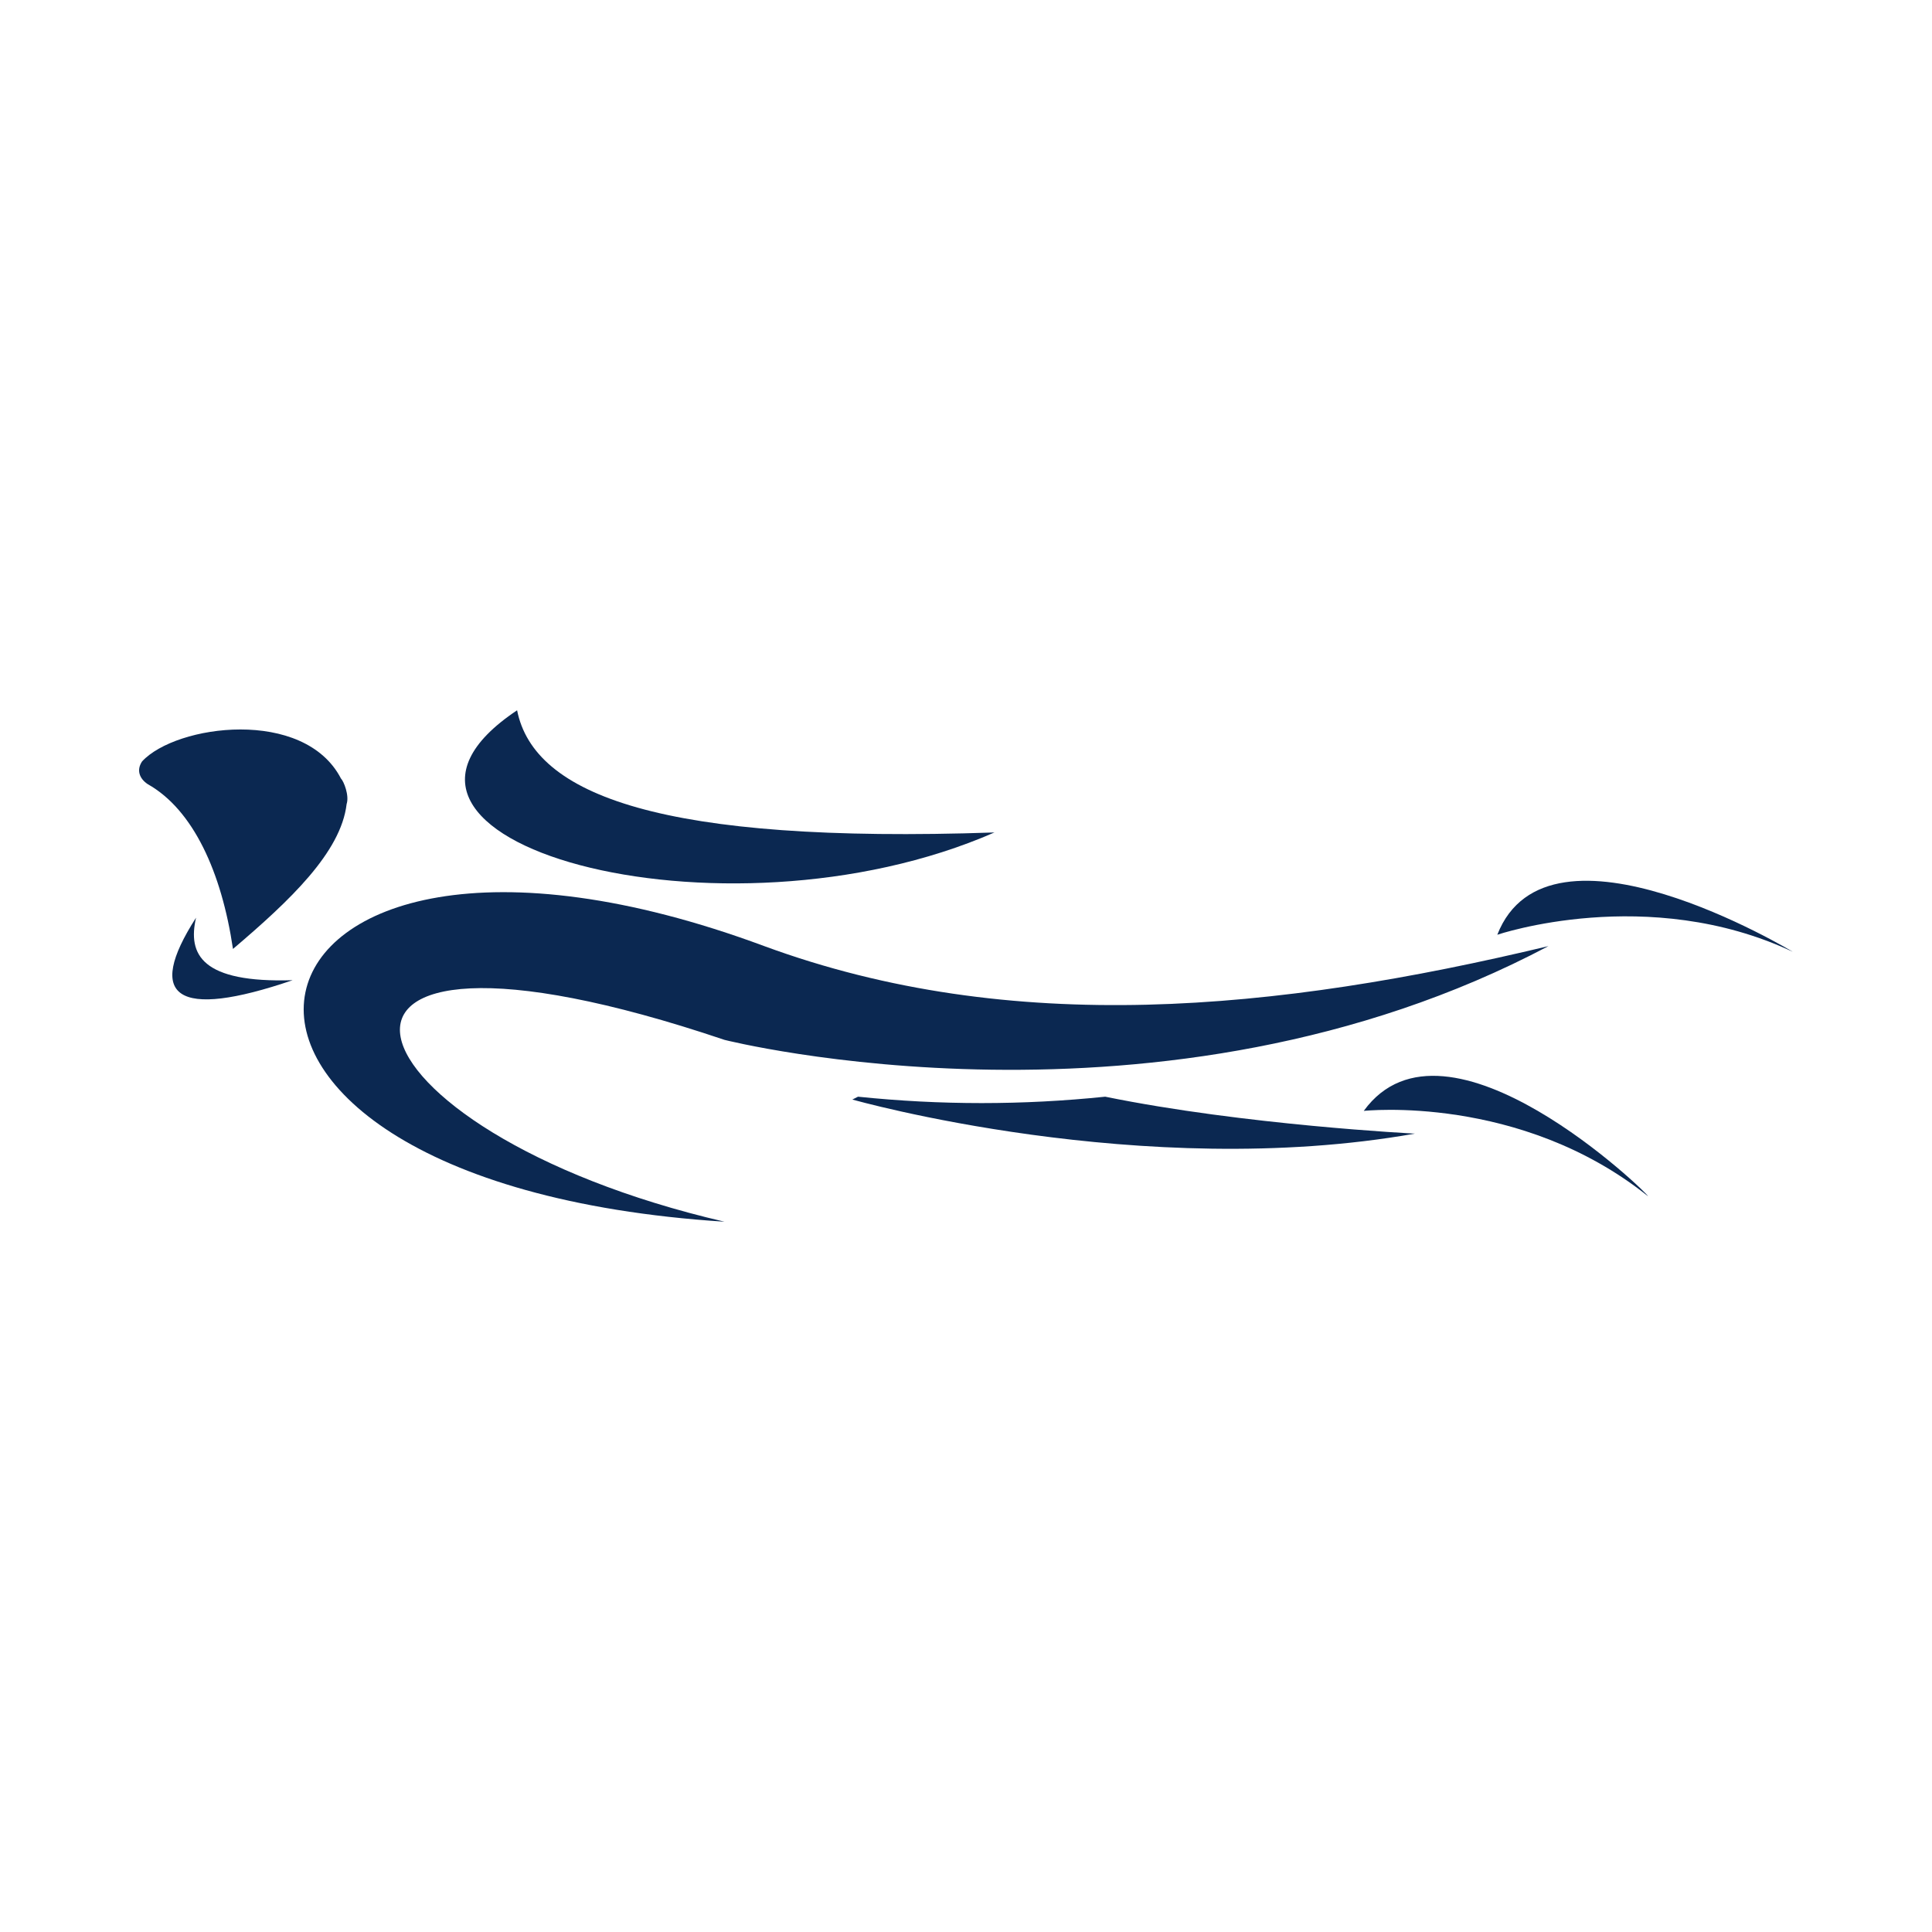
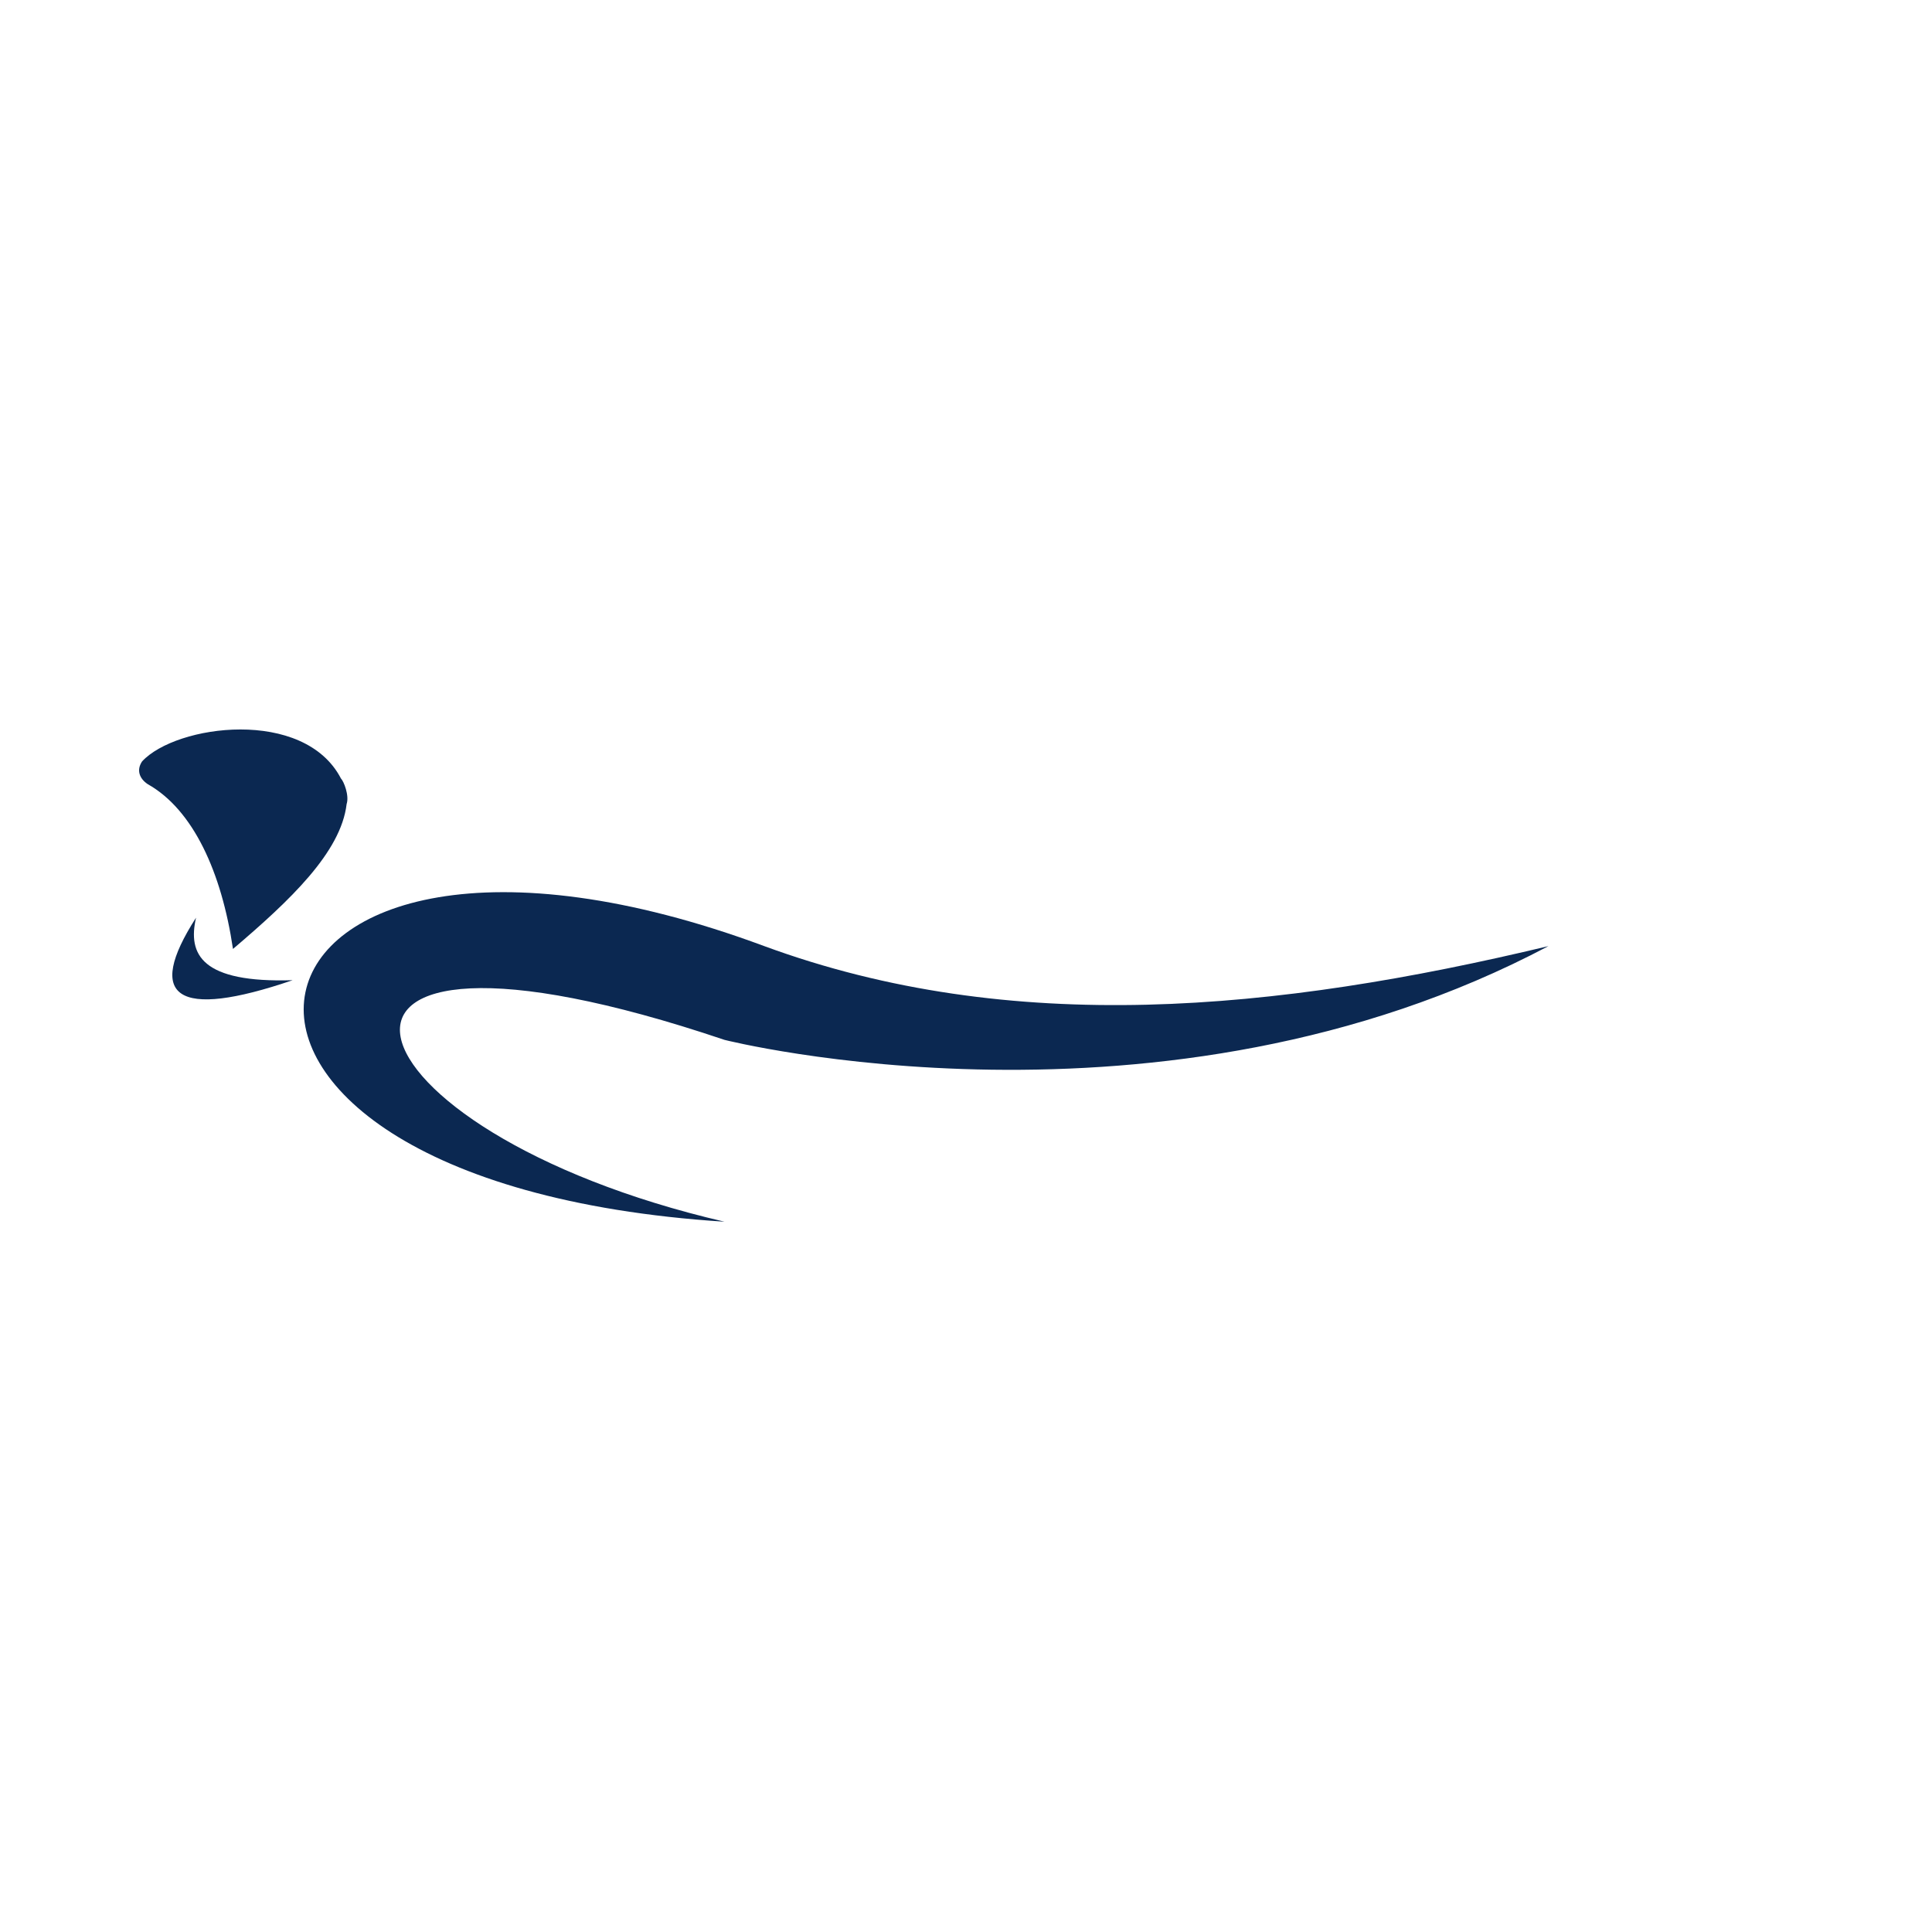
<svg xmlns="http://www.w3.org/2000/svg" version="1.1" id="Шар_1" x="0px" y="0px" viewBox="0 0 68 68" style="enable-background:new 0 0 68 68;" xml:space="preserve">
  <style type="text/css">
	.st0{fill:#0B2851;}
</style>
  <g>
    <path class="st0" d="M12.2,28.3c0.1-0.3-0.1-0.8-0.2-0.9c-1.3-2.5-5.8-1.9-7-0.6c-0.2,0.3-0.1,0.6,0.2,0.8c1.6,0.9,2.6,3.1,3,5.8   C10.2,31.7,12,30,12.2,28.3z" />
    <path class="st0" d="M25.5,43c-13.8-3.2-16.6-12,0-6.4c0,0,15.4,3.9,29-3.3c-9.6,2.3-18.9,3.2-27.6,0C7.5,26.1,3.7,41.6,25.5,43z" />
-     <path class="st0" d="M52.7,32.9c0,0,5.3-1.8,10.4,0.6C63.1,33.5,54.5,28.3,52.7,32.9z" />
-     <path class="st0" d="M48,39.1c0,0,5.5-0.6,10,3C58.1,42.1,50.9,35.1,48,39.1z" />
-     <path class="st0" d="M49.8,39.9C40.2,41.6,30,38.7,30,38.7l0.2-0.1c2.9,0.3,5.8,0.3,8.7,0C43.8,39.6,49.8,39.9,49.8,39.9z" />
-     <path class="st0" d="M35,29.3C23.3,29.7,18.8,28,18.2,25C11.3,29.6,25.4,33.5,35,29.3z" />
    <path class="st0" d="M10.3,34.5c-3.2,0.1-3.7-0.9-3.4-2.2C5.1,35.1,6.2,35.9,10.3,34.5z" />
  </g>
</svg>